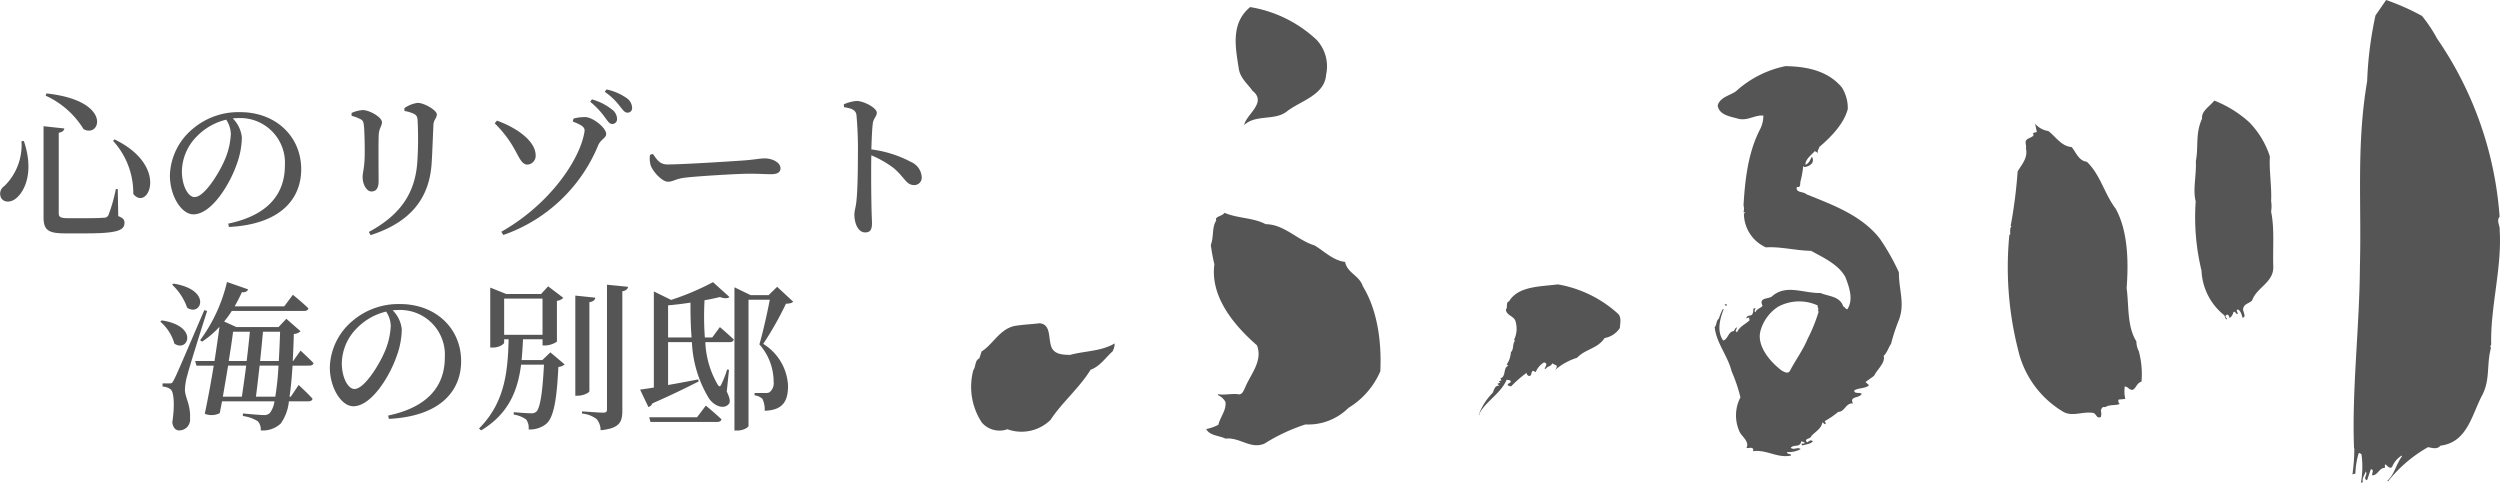
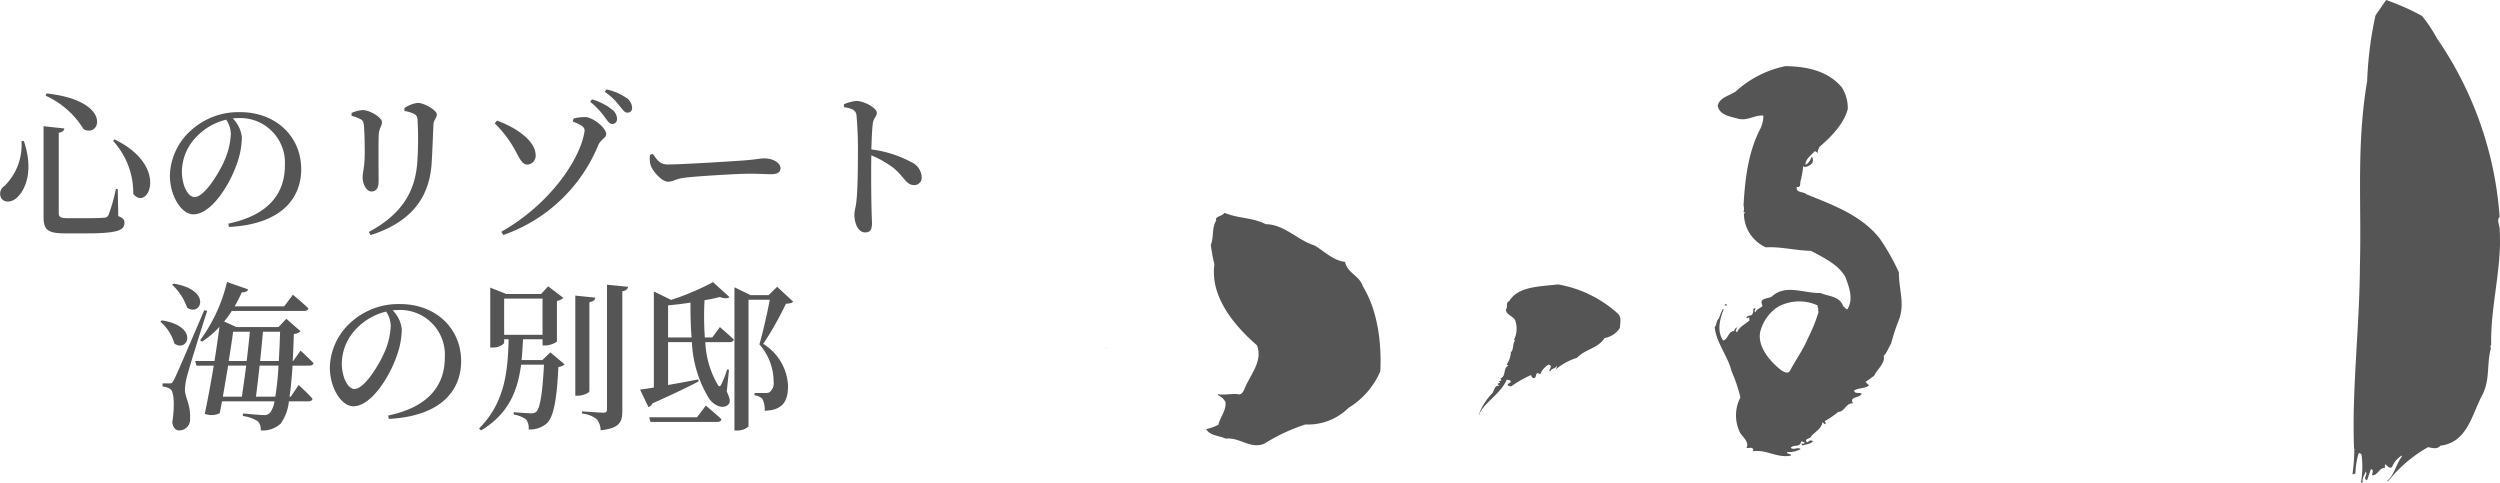
<svg xmlns="http://www.w3.org/2000/svg" width="312.64" height="60.377" viewBox="0 0 312.64 60.377">
  <g id="グループ_7" data-name="グループ 7" transform="translate(380.447 -899.855)">
    <path id="パス_14" data-name="パス 14" d="M-56.76-10.5A7.173,7.173,0,0,1-58.9-4.88a1.138,1.138,0,0,0-.36,1.56c.44.6,1.4.48,2.06-.24,1.02-1.02,1.94-3.4.74-6.94Zm3.12-5.96-.1.28A10.783,10.783,0,0,1-49-12C-46.88-10.8-45.28-15.56-53.64-16.46Zm8.5,5.74-.16.2A9.649,9.649,0,0,1-42.78-3.9C-41-1.62-38.14-7.34-45.14-10.72ZM-54-12.36V-.96c0,1.62.62,2,2.72,2h2.56c3.96,0,4.84-.38,4.84-1.32,0-.38-.16-.6-.78-.84l-.06-3.38h-.24a20.069,20.069,0,0,1-.92,3.24.57.57,0,0,1-.58.34c-.36.04-1.12.06-2.12.06h-2.4c-.92,0-1.12-.16-1.12-.62V-11.54c.46-.08.66-.28.7-.54Zm23.42.96a9.169,9.169,0,0,1-.82,3.38c-.7,1.6-2.5,4.52-3.72,4.52-.82,0-1.58-1.46-1.58-3.2a6.32,6.32,0,0,1,1.9-4.42,7.561,7.561,0,0,1,3.64-2.06A3.367,3.367,0,0,1-30.58-11.4ZM-30.82.24c6.62-.34,9.04-3.64,9.04-7.22,0-4.16-3.24-7.14-7.62-7.14A8.825,8.825,0,0,0-35.38-12,7.851,7.851,0,0,0-38.2-6.2c0,2.56,1.44,4.86,2.94,4.86,2.26,0,4.54-3.74,5.4-6.22a10.19,10.19,0,0,0,.66-3.4,3.927,3.927,0,0,0-1.14-2.38c.26-.02.52-.04.76-.04a5.593,5.593,0,0,1,5.76,5.94c0,3.54-2.1,6.22-7.08,7.26Zm25.36-8.1c.08-1.22.16-3.54.22-4.72.04-.62.42-.78.42-1.26,0-.52-1.58-1.44-2.4-1.44a3.8,3.8,0,0,0-1.66.66l.02.36a4.3,4.3,0,0,1,1.2.36c.38.22.42.46.44.88a44.6,44.6,0,0,1-.04,5.14C-7.54-3.86-9.5-1.2-13.32.86l.22.4C-8.34-.28-5.72-3.12-5.46-7.86Zm-8.9-5.38c.3.16.36.32.42.76.08.78.12,2.82.1,3.78-.02,1.5-.26,2.16-.26,2.68,0,.98.52,1.82,1.1,1.82.54,0,.9-.34.9-1.28,0-1.12-.04-5.02.02-5.88.06-.78.4-1.04.4-1.5,0-.64-1.58-1.52-2.4-1.52a4.14,4.14,0,0,0-1.4.36v.36A5.493,5.493,0,0,1-14.36-13.24Zm31.46.6a.6.6,0,0,0,.62-.64,1.506,1.506,0,0,0-.62-1.16,7.215,7.215,0,0,0-2.52-1.28l-.22.3a10.2,10.2,0,0,1,1.82,1.92C16.54-13,16.78-12.64,17.1-12.64ZM19-14.06a.553.553,0,0,0,.6-.62,1.532,1.532,0,0,0-.74-1.24,6.8,6.8,0,0,0-2.46-1.04l-.22.3a7.83,7.83,0,0,1,1.84,1.74C18.42-14.44,18.64-14.06,19-14.06Zm-3.62,4.04c.32-.7.98-.88.98-1.36,0-.76-1.58-2.04-2.54-2.12a5.513,5.513,0,0,0-1.54.18l-.1.38c1.42.52,1.54.84,1.46,1.3C13.1-8.28,9.42-2.66,3.24.84l.26.4A19.89,19.89,0,0,0,15.38-10.02ZM4.56-10.06c.84,1.34,1.14,2.5,1.96,2.5A1.1,1.1,0,0,0,7.54-8.74c-.02-1.82-2.48-3.48-4.84-4.32l-.28.34A14.169,14.169,0,0,1,4.56-10.06ZM21.84-8.78a3.123,3.123,0,0,0,.1,1.36c.34.84,1.44,2,2.14,2,.68,0,.94-.38,2.26-.52,1.52-.18,6.48-.48,7.88-.48,1.34,0,2.04.06,2.8.06s1.14-.26,1.14-.74c0-.72-1-1.24-2-1.24-.5,0-1.26.16-2.6.26-1.1.08-7.54.5-9.52.5-.98,0-1.32-.58-1.84-1.32ZM46.1-14.74c.92.14,1.46.32,1.56.98a48.733,48.733,0,0,1,.18,4.94c0,1.34-.02,4.28-.18,5.76-.08.84-.26,1.26-.26,1.74,0,1.14.48,2.24,1.34,2.24.64,0,.86-.34.86-1.16,0-.3-.04-.94-.06-1.92-.04-1.9-.06-4.8-.02-6.56a12.648,12.648,0,0,1,2.8,1.6C53.72-5.92,53.88-5,54.88-5a.929.929,0,0,0,.94-1A2.186,2.186,0,0,0,54.5-7.88a14.445,14.445,0,0,0-4.98-1.58c.04-1.16.08-2.4.18-3.24.1-.7.5-.86.5-1.36,0-.58-1.6-1.46-2.54-1.46a5.03,5.03,0,0,0-1.58.42ZM-37.92,7.46a7.208,7.208,0,0,1,1.88,2.88c1.74,1.16,3.16-2.22-1.7-3.02Zm-1.48,4.62a5.609,5.609,0,0,1,1.76,2.74c1.7,1.18,3.12-2.18-1.58-2.9Zm5.5-1.44c-3.44,8.02-3.44,8.02-3.82,8.76-.2.38-.26.4-.54.4h-.86v.4a1.784,1.784,0,0,1,.98.32c.46.3.56,2.06.24,4.16.1.7.44,1,.86,1a1.36,1.36,0,0,0,1.36-1.52c.08-1.72-.62-2.56-.64-3.56a7.32,7.32,0,0,1,.3-1.82c.26-1.02,1.68-5.58,2.48-8.04Zm6.46,10.82c.14-1.06.3-2.46.46-3.88h2.36a34.968,34.968,0,0,1-.4,3.88Zm-1.22-3.88c-.18,1.42-.38,2.8-.54,3.88h-2.38c.22-1.24.44-2.58.66-3.88Zm.46-4.24c-.1,1.06-.24,2.36-.4,3.66h-2.24c.22-1.38.42-2.68.54-3.66Zm3.78,0c-.04,1.34-.1,2.56-.16,3.66h-2.34c.14-1.3.26-2.58.36-3.66Zm3.66,4.24c.28,0,.48-.1.52-.32-.6-.62-1.62-1.56-1.62-1.56l-.92,1.3h-.06c.06-1.02.1-2.14.14-3.38a1.322,1.322,0,0,0,.84-.34l-1.78-1.56-.98,1.04h-5.26l-1.54-.7a11.194,11.194,0,0,0,.96-1.32h9.04c.28,0,.5-.1.54-.32-.7-.7-1.94-1.7-1.94-1.7l-1.08,1.44h-6.2c.32-.56.62-1.14.9-1.76.44.04.7-.12.78-.36l-2.64-.92a20,20,0,0,1-3.36,7.28l.24.18A11.1,11.1,0,0,0-32,12.72c-.16,1.22-.38,2.72-.62,4.28h-2.42l.16.58h2.16c-.34,2.08-.74,4.24-1.12,6.02a2.269,2.269,0,0,0,1.88-.08c.08-.46.18-.96.28-1.48h6.56a3.108,3.108,0,0,1-.58,1.46.974.974,0,0,1-.76.26c-.46,0-1.76-.12-2.6-.2l-.02.32a4.675,4.675,0,0,1,1.88.66,1.536,1.536,0,0,1,.36,1.14,3.272,3.272,0,0,0,2.5-.86,5.688,5.688,0,0,0,1.02-2.78h2.44c.28,0,.48-.1.52-.32-.62-.7-1.74-1.72-1.74-1.72l-.98,1.46h-.16c.16-1.04.28-2.34.38-3.88Zm10.18-4.98a9.169,9.169,0,0,1-.82,3.38c-.7,1.6-2.5,4.52-3.72,4.52-.82,0-1.58-1.46-1.58-3.2a6.32,6.32,0,0,1,1.9-4.42,7.561,7.561,0,0,1,3.64-2.06A3.367,3.367,0,0,1-10.58,12.6Zm-.24,11.64c6.62-.34,9.04-3.64,9.04-7.22,0-4.16-3.24-7.14-7.62-7.14A8.825,8.825,0,0,0-15.38,12a7.851,7.851,0,0,0-2.82,5.8c0,2.56,1.44,4.86,2.94,4.86,2.26,0,4.54-3.74,5.4-6.22a10.19,10.19,0,0,0,.66-3.4,3.927,3.927,0,0,0-1.14-2.38c.26-.02.52-.04.76-.04a5.593,5.593,0,0,1,5.76,5.94c0,3.54-2.1,6.22-7.08,7.26ZM3.6,9.2H8.4v4.52H3.6Zm4.78,7.68H5.78c.08-.84.14-1.72.18-2.6H8.4v.78h.3a2.8,2.8,0,0,0,1.5-.48V9.48A1.351,1.351,0,0,0,11,9.1L9.1,7.66l-.88.96H3.86l-2-.8v7.5h.3c.88,0,1.44-.46,1.44-.62v-.42h.56c-.1,3.92-.42,7.88-3.7,11.16l.26.24c3.48-2.1,4.58-5,5-8.22H8.58c-.18,3.5-.48,5.48-.98,5.9a.906.906,0,0,1-.64.18c-.4,0-1.5-.08-2.16-.14v.3a3.6,3.6,0,0,1,1.56.62,1.8,1.8,0,0,1,.3,1.24,3.236,3.236,0,0,0,2.18-.68c.92-.76,1.34-2.84,1.54-7.14a1.237,1.237,0,0,0,.78-.32l-1.78-1.5Zm5.88-7.24c.52-.08.7-.28.74-.56l-2.5-.26V21.34h.32c.68,0,1.44-.38,1.44-.56Zm2.2-2.18V23.04c0,.3-.1.42-.48.42-.42,0-2.64-.16-2.64-.16v.28a3.371,3.371,0,0,1,1.84.7,2.155,2.155,0,0,1,.48,1.38c2.4-.24,2.72-1.04,2.72-2.46V8.28c.46-.08.66-.26.72-.56ZM27.72,24.04H21.74l.16.58h8.34c.28,0,.48-.1.54-.32-.74-.72-1.96-1.72-1.96-1.72ZM24.1,14.06V10.04c.94-.08,1.88-.2,2.8-.34,0,1.46.02,2.94.14,4.36Zm5.52,0H28.7a36.352,36.352,0,0,1-.04-4.66c.72-.12,1.36-.26,1.92-.4.56.2.98.2,1.2,0L29.72,7.14a32.426,32.426,0,0,1-5.24,2.22L22.32,8.3V20.32c-.72.12-1.3.2-1.72.26l1.04,2.18a.8.8,0,0,0,.5-.46c2.64-1.16,4.52-2.1,5.78-2.74l-.04-.26c-1.32.26-2.62.5-3.78.7V14.64h2.98a14.717,14.717,0,0,0,2.16,7.08c.52.74,1.62,1.38,2.36.76.36-.32.24-.8-.16-1.66l.28-2.72-.24-.04a11.356,11.356,0,0,1-.72,1.86c-.12.3-.26.32-.44.06a11.423,11.423,0,0,1-1.56-5.34H31.8c.28,0,.46-.1.52-.32-.66-.64-1.74-1.56-1.74-1.56Zm8.12-6.34L36.68,8.76H34.42L32.4,7.78V25.7h.32c.88,0,1.44-.44,1.44-.58V9.34h2.66c-.32,1.7-.9,4.24-1.3,5.58a7.056,7.056,0,0,1,1.78,4.66,1.465,1.465,0,0,1-.5,1.32.826.826,0,0,1-.46.1H34.92v.3a1.6,1.6,0,0,1,.98.44,3,3,0,0,1,.28,1.48c2.2-.06,2.94-1.12,2.92-3.16a6.511,6.511,0,0,0-3.1-5.2,40.963,40.963,0,0,0,2.84-5.02c.46-.02.74-.08.9-.26Z" transform="translate(-321 928)" fill="#555" />
    <g id="グループ_6" data-name="グループ 6" transform="translate(-259 850)">
      <g id="グループ_5" data-name="グループ 5" transform="translate(0 0.001)">
        <path id="パス_3" data-name="パス 3" d="M92.89,26.288a17.569,17.569,0,0,1,1.877,2.817A44.9,44.9,0,0,1,102.6,51.392c-.441.529.086,1.167.008,1.7.3,4.67-1.172,9.6-1.061,14.265,0,.113-.24.341-.014.4-.579,2.064-.1,3.908-1.048,5.843-1.366,2.505-1.869,6.011-5.3,6.436-.367.49-1.05.285-1.529.178a17.177,17.177,0,0,0-4.981,4.247l-.158.006c.964-.86,1.085-2.023,1.875-3.108l-.039-.09a2.991,2.991,0,0,0-1.2,1.424c-.476.478-1.007-1.005-.888.119-.728-.045-.913.979-1.6.925-.049-.285.261-.609-.1-.757h-.07l-.468,1.366c-.607-.154.144-.724-.17-1.085-.117.414-.519.858-.353,1.334l-.25.074a11.437,11.437,0,0,0,.076-3.543c-.144-.115-.293-.271-.38-.072a9.942,9.942,0,0,0-.386,2.464l-.369.109a23.4,23.4,0,0,0,.236-3.264l-.037.008c-.283-7.419.7-15.236.735-22.813.215-7.782-.458-15.115.907-23.114a45.784,45.784,0,0,1,1.042-8.219L88.407,24.3a29.315,29.315,0,0,1,4.483,1.988" transform="translate(88.545 25.555)" fill="#555" />
-         <path id="パス_4" data-name="パス 4" d="M26.248,28.829a4.858,4.858,0,0,1,1.184,4.356c-.172,2.577-3.248,3.283-4.922,4.608-1.5,1.182-3.884.326-5.322,1.695.232-1.344,2.92-2.817,1.034-4.29-.5-.763-1.533-1.551-1.711-2.766-.412-2.655-1.034-5.677,1.424-7.7a15.9,15.9,0,0,1,8.313,4.1" transform="translate(16.958 26.007)" fill="#555" />
-         <path id="パス_5" data-name="パス 5" d="M81.483,33.206A10.94,10.94,0,0,1,84,37.424c-.115,1.637.254,3.976.152,5.556a4.072,4.072,0,0,1,0,1.329c.447,2.136.191,4.6.273,6.855.086,2.013-2.082,2.626-2.638,4.243-.32.4-1.005.4-1.12,1.014-.129.365.482,1.04-.084,1.172-.123-.421-.238-.892-.605-1.046-.287.15.035.355,0,.56-.193.127-.287-.365-.525-.244-.09.291-.236.654-.519.741,0-.226-.2-.538-.406-.336-.25.254.205.375.08.519-.238-.035-.234-.519-.359-.546a7.543,7.543,0,0,1-2.8-5.55,28.26,28.26,0,0,1-.726-8.658c-.386-1.418.109-3.35.016-5.014.351-1.81-.078-3.486.78-5.32-.121-.954.958-1.533,1.528-2.267a14.237,14.237,0,0,1,4.446,2.776" transform="translate(78.416 32.001)" fill="#555" />
-         <path id="パス_6" data-name="パス 6" d="M68.261,32.758c.958.726,1.619,1.9,2.907,2,.535.605.868,1.728,1.9,1.834,1.7,1.619,2.2,4.021,3.617,5.884,1.574,2.848,1.6,6.807,1.364,9.94.3,2.054.023,4.75,1.219,6.645a2.76,2.76,0,0,0,.312,1.252,11.141,11.141,0,0,1,.33,3.783c-.841.207-.747,1.656-1.764.708l-.324-.127a4.121,4.121,0,0,0,.062,1.578l-.845.084a.506.506,0,0,0,.152.552c-.521.209-1.319.045-1.822.4-.357-.119-.464.17-.546.41a1.477,1.477,0,0,1,0,.812c-.564.279-.564-.486-1.007-.515-1.3-.191-2.585.529-3.718-.148a12.157,12.157,0,0,1-5.634-7.792,41.774,41.774,0,0,1-1.077-14.345h.1c.033-.209-.1-.9.178-1.007l-.119-.086a59.846,59.846,0,0,0,.872-6.814c.554-.931,1.313-1.7,1.032-2.905.1-.238-.135-.72.023-.962.205-.378,1.227-.416.847-.929l.494-.133-.209-1.04a2.636,2.636,0,0,0,1.656.917" transform="translate(66.452 33.485)" fill="#555" />
        <path id="パス_7" data-name="パス 7" d="M21.758,38.691c2.359.029,3.952,2,6.132,2.667,1.21.726,2.347,1.9,3.8,2.048.279,1.412,1.773,1.67,2.228,3.059,1.828,2.993,2.357,6.957,2.181,10.628a9.972,9.972,0,0,1-3.976,4.569,7.157,7.157,0,0,1-5.388,2.076,22.8,22.8,0,0,0-5.131,2.4c-1.75.737-3.088-.833-4.852-.624-.812-.4-1.988-.353-2.425-1.2a5.577,5.577,0,0,0,1.518-.535c.205-.921,1.044-1.865.884-2.864a1.935,1.935,0,0,0-.927-.839l-.008-.125c.808.156,1.935-.133,2.655.031.437-.043.568-.531.72-.812.685-1.689,2.261-3.35,1.508-5.322-2.9-2.528-5.866-6.1-5.33-10.137a21.959,21.959,0,0,1-.443-2.419c.4-1.079.109-2.208.681-3.059-.252-.519.759-.519,1.032-.964,1.609.71,3.558.585,5.137,1.42" transform="translate(15.071 39.196)" fill="#555" />
-         <path id="パス_8" data-name="パス 8" d="M48.428,45.384c.359.451.195,1.133.156,1.7a2.859,2.859,0,0,1-1.91,1.26c-.858,1.327-2.417,1.366-3.439,2.466a7.621,7.621,0,0,0-2.725,1.506c.045-.123.244-.287.166-.535l-.566-.271c-.086.4-.611.326-.773.683h-.158c.008-.189.517-.693-.082-.8a2.568,2.568,0,0,0-1.04,1.21l-.328-.172c-.316.172-.084.579-.474.661a.391.391,0,0,1-.326-.4A14.458,14.458,0,0,0,34.971,54.4l-.4-.135c-.09-.343.554-.23.308-.628l-.449-.086c-.679,1.656-2.593,2.716-3.369,4.163-.156.076.131.2-.115.2a7.392,7.392,0,0,1,1.682-2.661c.209-.2.244-1.057.882-.934l-.238-.254.371-.156-.217-.156.359-.117-.152-.246c.761-.211.324-1.368,1-1.574l-.2-.168a2.939,2.939,0,0,0,.523-1.537c.4-.357.154-1,.521-1.442l-.129-.092a3.2,3.2,0,0,0,.146-2.456c-.322-.6-1.05-.6-1.167-1.321.277-.289-.043-.931.4-1.05,1.151-1.9,3.816-1.83,6.112-2.117a14.966,14.966,0,0,1,7.6,3.748" transform="translate(32.541 43.786)" fill="#555" />
+         <path id="パス_8" data-name="パス 8" d="M48.428,45.384c.359.451.195,1.133.156,1.7a2.859,2.859,0,0,1-1.91,1.26c-.858,1.327-2.417,1.366-3.439,2.466a7.621,7.621,0,0,0-2.725,1.506c.045-.123.244-.287.166-.535c-.086.4-.611.326-.773.683h-.158c.008-.189.517-.693-.082-.8a2.568,2.568,0,0,0-1.04,1.21l-.328-.172c-.316.172-.084.579-.474.661a.391.391,0,0,1-.326-.4A14.458,14.458,0,0,0,34.971,54.4l-.4-.135c-.09-.343.554-.23.308-.628l-.449-.086c-.679,1.656-2.593,2.716-3.369,4.163-.156.076.131.2-.115.2a7.392,7.392,0,0,1,1.682-2.661c.209-.2.244-1.057.882-.934l-.238-.254.371-.156-.217-.156.359-.117-.152-.246c.761-.211.324-1.368,1-1.574l-.2-.168a2.939,2.939,0,0,0,.523-1.537c.4-.357.154-1,.521-1.442l-.129-.092a3.2,3.2,0,0,0,.146-2.456c-.322-.6-1.05-.6-1.167-1.321.277-.289-.043-.931.4-1.05,1.151-1.9,3.816-1.83,6.112-2.117a14.966,14.966,0,0,1,7.6,3.748" transform="translate(32.541 43.786)" fill="#555" />
        <path id="パス_9" data-name="パス 9" d="M61.227,31a4.789,4.789,0,0,1,.739,2.7c-.47,1.818-2.082,3.494-3.553,4.737-.025.244-.341.488-.135.765l-.437-.242c-.4.488-1.171.972-1.171,1.7.453-.164.613-.64.8-1a.705.705,0,0,1-.027.88,1.394,1.394,0,0,1-.929.408l-.117-.129a12.464,12.464,0,0,1-.359,1.98c-.041.445.008.718-.439.644-.187.771.817.531,1.223.929,3.26,1.311,6.9,2.628,9.165,5.554a27.939,27.939,0,0,1,2.37,4.19c0,2.253.769,3.863.018,5.915a25.346,25.346,0,0,0-1,3.032c-.314.435-.47,1.1-.923,1.5.254.849-.8,1.682-1.2,2.5l-1.071.773.441.4c-.441.441-1.28.3-1.842.652-.045.484.724.191.921.423-.242.583-1.606.271-1.079,1.2-.927-.07-1.005,1.042-1.847,1.061a11.394,11.394,0,0,1-1.693,1.159c.037.08.25.328.012.384l-.3-.252c-.115.806-.87,1.167-1.4,1.742-.029.365-1,.281-.513.776.234-.1.431-.41.72-.125-.314.363-.868.363-1.319.521l-.125-.205c.072-.08.486.047.39-.191l-.39-.135c-.166.858-.94.334-1.325.821.437.33.843-.162,1.243.156a2.953,2.953,0,0,1-1.689.361c-.086.33.527.16.492.445-1.711.378-3.069-.788-4.76-.538l.035-.24c-.156-.326-.572-.115-.86-.162.406-.73-.472-1.366-.81-1.935a4.881,4.881,0,0,1,.06-4.4,19.6,19.6,0,0,0-1.1-3.248c-.46-1.9-1.953-3.621-2.117-5.546.275-.256.156-.776.523-1.063a7.272,7.272,0,0,1,.482-1.167l.123-.01c-.482,1.219-.888,2.759-.072,3.921.6-.123.638-1.137,1.323-1.172.121-.17.205-.455.412-.455l-.174.455.174.15c.308-.722,1-.975,1.561-1.494l-.051-.369-.353.121c.076-.357.345-.32.638-.4.281-.2.205-.64.281-.853h.248c-.049.166-.248.367,0,.484.072-.4.638-.5.872-.8-.56-1.139.845-.776,1.26-1.258,1.752-1.453,3.863-.3,5.991-.345.983.431,2.415.382,2.823,1.66.213.086.3.367.535.367.759-1.213.261-2.686-.259-4.027-.849-1.561-2.755-2.433-4.286-3.274-1.941-.035-3.865-.556-5.652-.433a4.653,4.653,0,0,1-2.747-4.22l.193-.125-.242-.055a1.619,1.619,0,0,0,0-.858c.178-3.032.533-6.533,2.054-9.481a3.737,3.737,0,0,0,.427-1.74c-1.077-.113-2.013.728-3.211.373-1-.271-2.312-.468-2.5-1.617.265-1.073,1.522-1.245,2.286-1.8a13.13,13.13,0,0,1,6.186-3.141c2.587.041,5.285.538,7.064,2.669M53.289,58.4a5.224,5.224,0,0,0-2.2,2.913c-.6,1.812.983,3.865,2.638,5.107.32.158.806.486,1.059-.082.669-1.254,1.639-2.616,2.15-3.878a20.308,20.308,0,0,0,1.391-3.428c-.193-.1.086-.412-.127-.529V58.26a5.55,5.55,0,0,0-4.91.142" transform="translate(47.662 29.791)" fill="#555" />
        <rect id="長方形_5" data-name="長方形 5" width="0.246" height="0.154" transform="translate(94.252 87.913) rotate(-1.909)" fill="#555" />
-         <path id="パス_10" data-name="パス 10" d="M10.127,47.166c.476.765,1.377.765,2.23.8,1.758-.5,3.939-.437,5.589-1.442a2.022,2.022,0,0,1-.269,1.005c-.851.759-1.6,1.9-2.741,2.284-1.364,2.255-3.634,4.153-5,6.268a5.18,5.18,0,0,1-5.4,1.176,2.928,2.928,0,0,1-3.19-.823A8.128,8.128,0,0,1,.272,49.866c.314-.4.193-1.122.636-1.4l.121-.088.279-.845c1.436-.9,2.273-2.829,4.177-3.2,1.057-.174,2.14-.205,3.055-.33,1.574.137,1.014,2.039,1.586,3.164" transform="translate(0 46.275)" fill="#555" />
        <path id="パス_11" data-name="パス 11" d="M8.2,45.6l.047-.127.035.043Z" transform="translate(8.621 47.817)" fill="#555" />
        <path id="パス_12" data-name="パス 12" d="M34.382,46.647c.035.359-.285.529-.48.732-.123-.363.1-.895.48-.732" transform="translate(35.617 49.025)" fill="#555" />
        <path id="パス_13" data-name="パス 13" d="M50.047,51.582l.006.164-.4-.023c.039-.172.287-.373.39-.142" transform="translate(52.223 54.136)" fill="#555" />
      </g>
    </g>
  </g>
</svg>